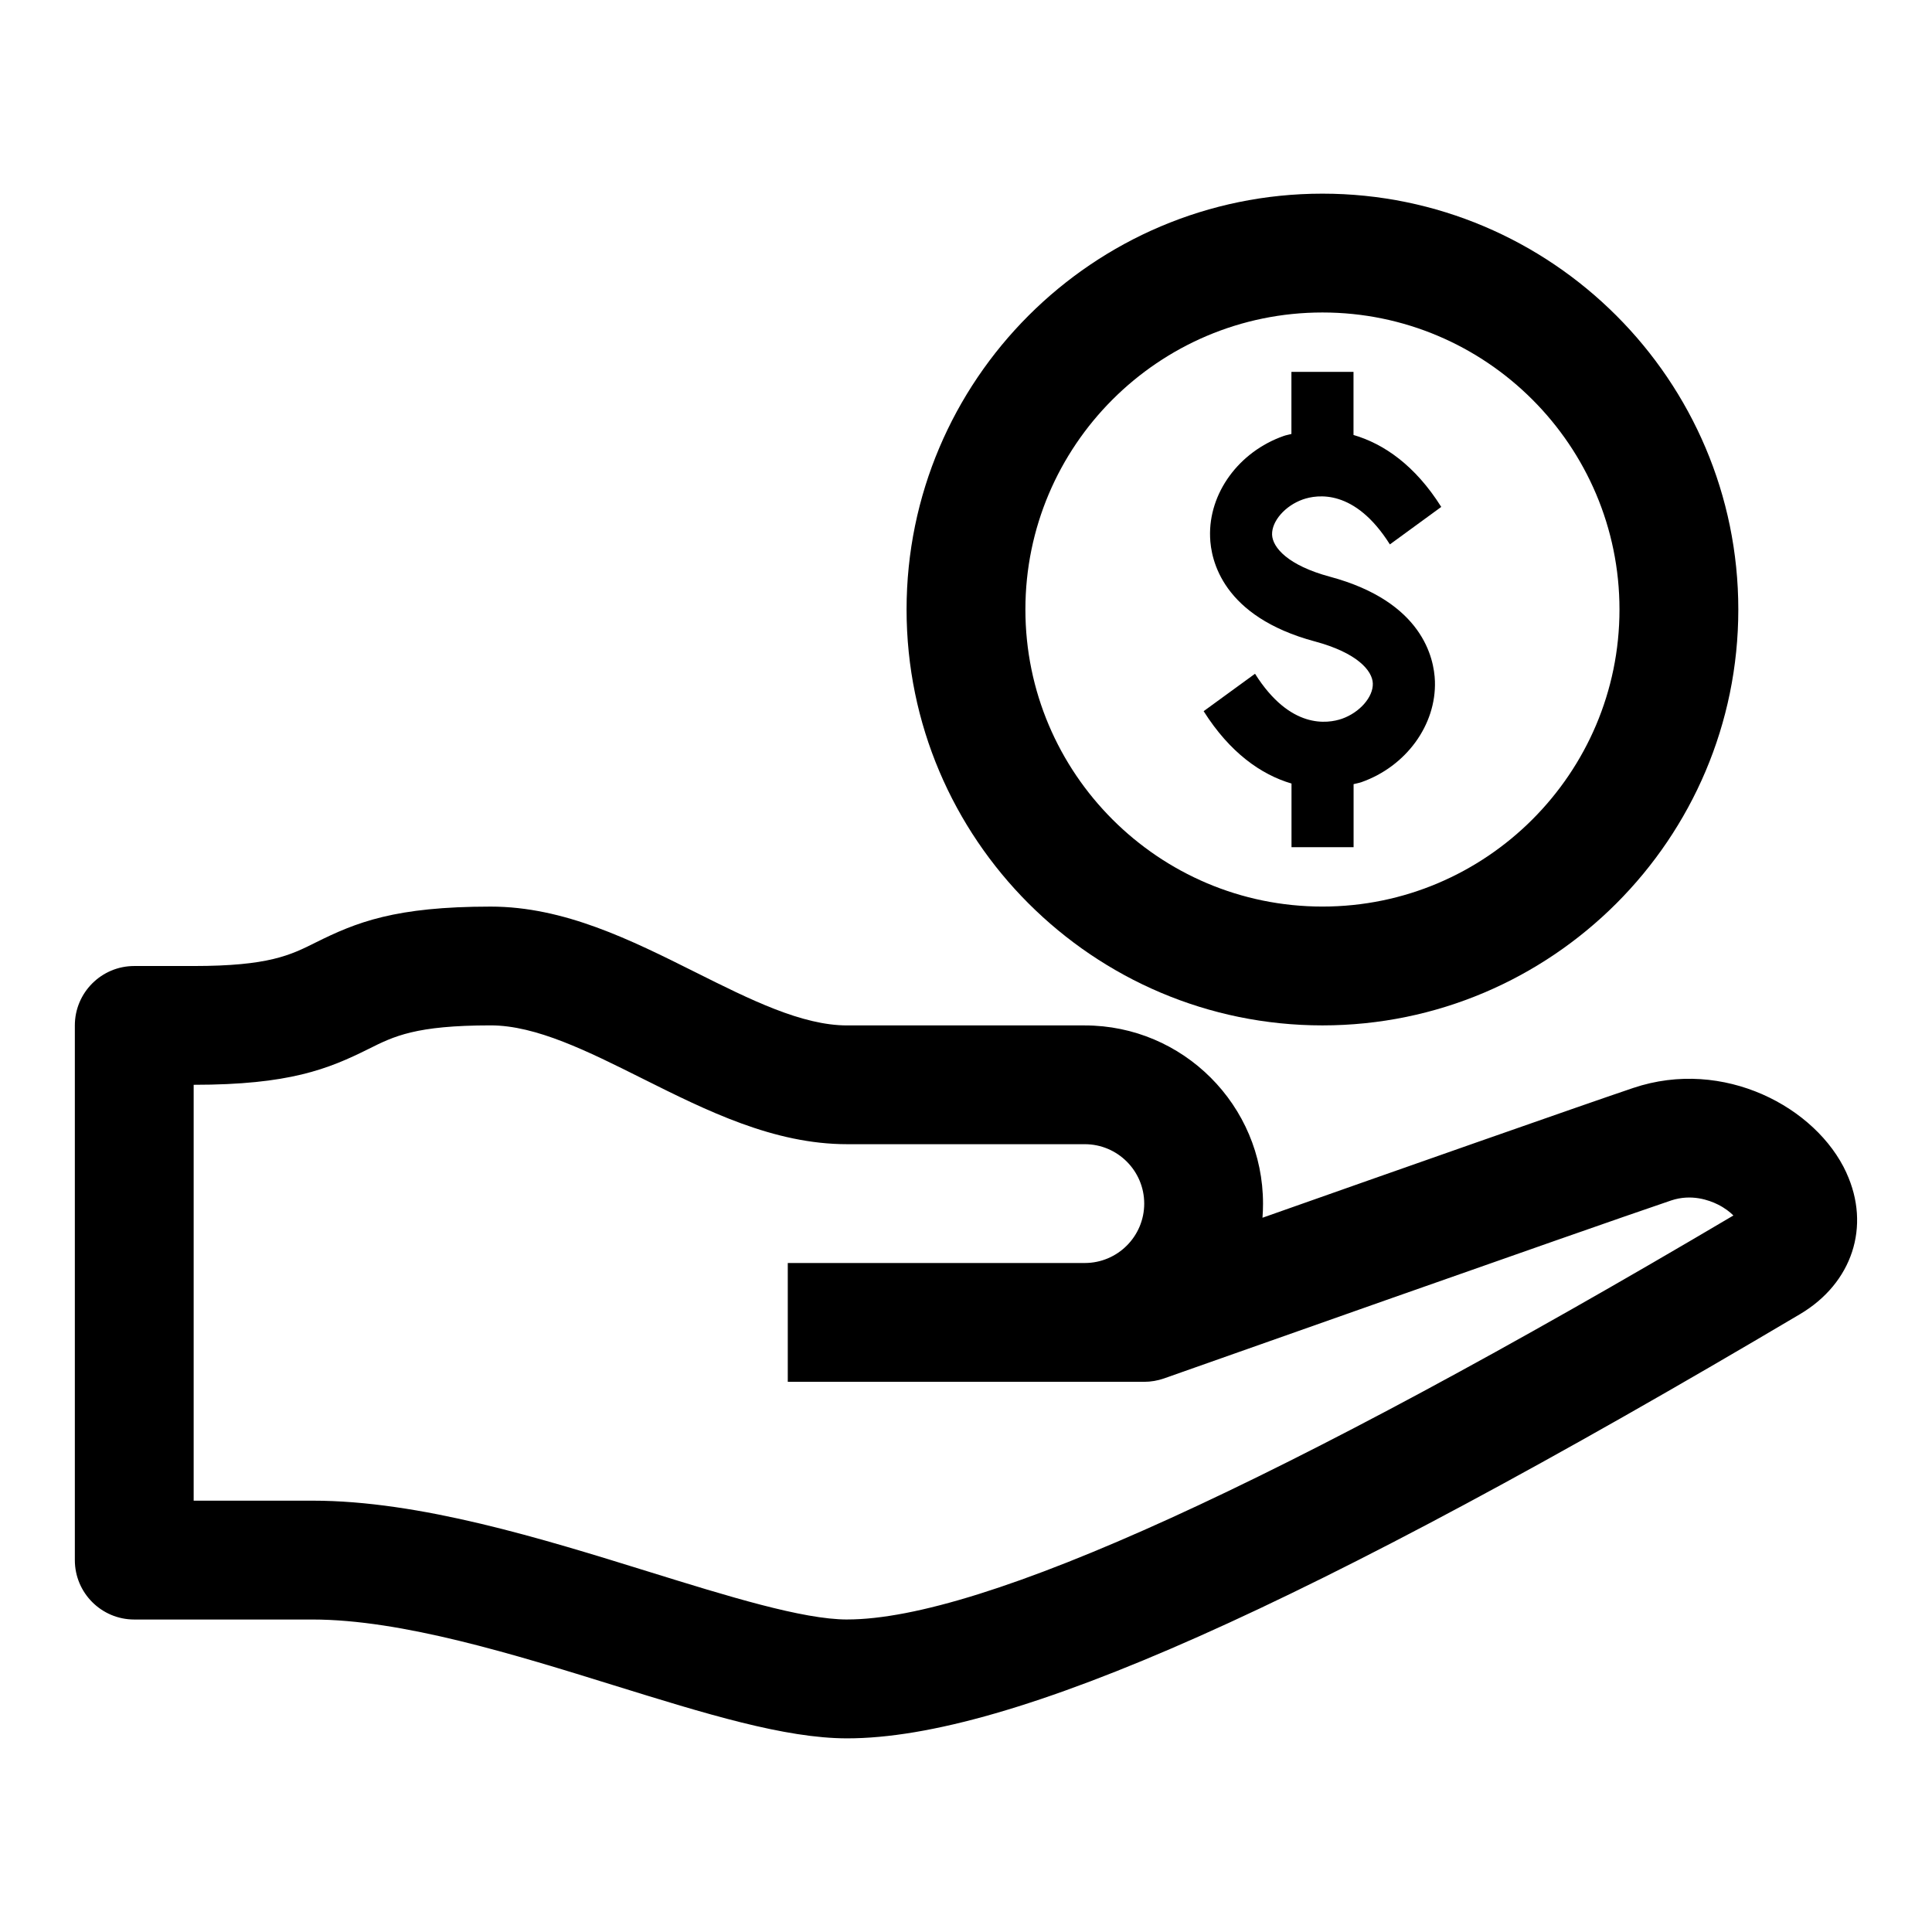
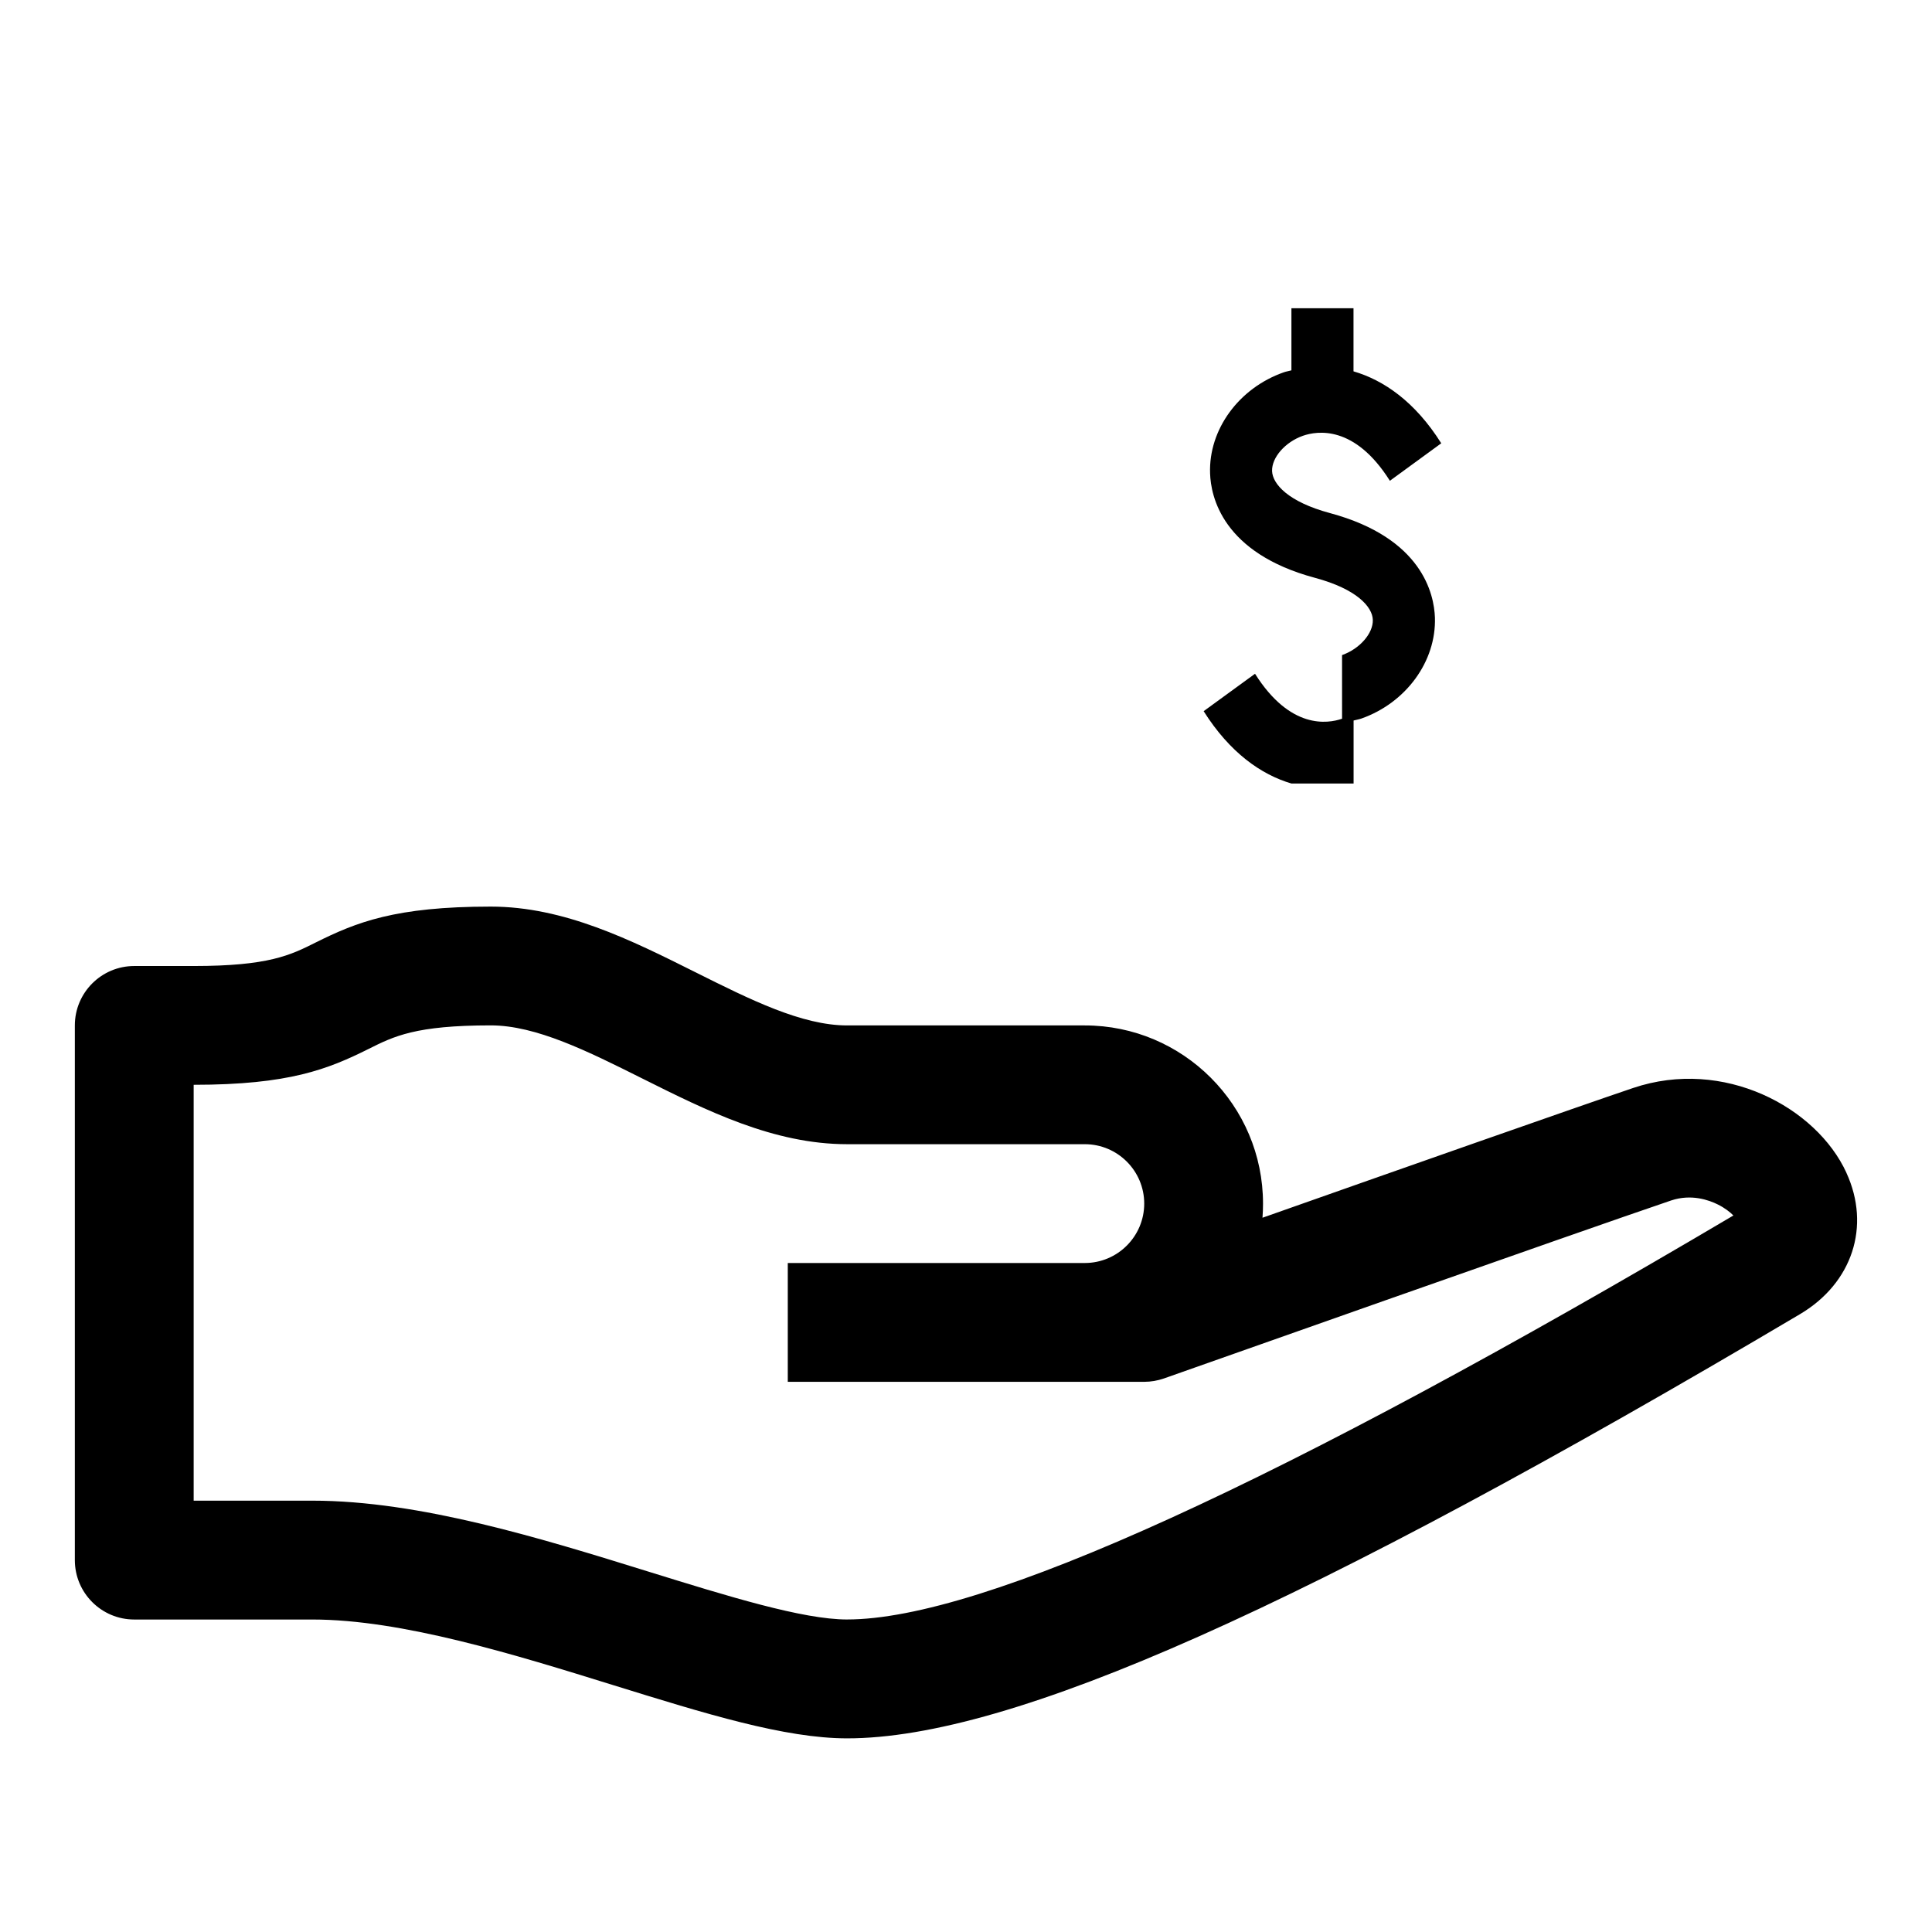
<svg xmlns="http://www.w3.org/2000/svg" fill="#000000" width="800px" height="800px" version="1.1" viewBox="144 144 512 512">
  <g>
    <path d="m633.32 454.79c-7.965-17.383-32.559-30.543-56.52-22.465-14.312 4.832-63.434 22.105-98.227 34.387 0.094-1.234 0.141-2.477 0.141-3.734 0-26.039-21.191-47.23-47.23-47.23h-62.977c-12.027 0-25.711-6.848-40.195-14.09-17.113-8.555-34.812-17.402-54.27-17.402-25.316 0-35.598 4.141-46.398 9.523-6.676 3.34-12.422 6.223-32.324 6.223h-15.742c-8.691 0-15.742 7.055-15.742 15.742v141.7c0 8.691 7.055 15.742 15.742 15.742h47.23c23.68 0 53.516 9.258 79.84 17.43 24.324 7.543 45.328 14.062 61.859 14.062 43.375 0 121.26-34.668 252.5-112.41 13.883-8.219 18.828-23.285 12.309-37.469zm-264.81 118.39c-11.762 0-31.551-6.141-52.523-12.641-28.465-8.836-60.727-18.848-89.176-18.848h-31.488v-110.21c25.316 0 35.598-4.141 46.398-9.523 6.676-3.34 12.422-6.223 32.324-6.223 12.027 0 25.711 6.848 40.195 14.09 17.113 8.551 34.809 17.398 54.27 17.398h62.977c8.691 0 15.742 7.07 15.742 15.742 0 8.676-7.055 15.742-15.742 15.742h-78.719v31.488h94.465c1.777 0 3.574-0.316 5.242-0.898 0 0 111.59-39.453 134.41-47.168 5.32-1.777 9.996-0.109 12.359 1.07 1.844 0.914 3.195 1.984 4.125 2.914-120.1 71.039-199.12 107.06-234.86 107.06z" />
-     <path d="m494.46 415.74c60.758 0 110.21-49.438 110.21-110.21 0-60.773-49.453-110.21-110.21-110.21-60.758 0-110.21 49.438-110.21 110.21 0 60.77 49.453 110.21 110.21 110.21zm0-188.93c43.406 0 78.719 35.312 78.719 78.719s-35.312 78.719-78.719 78.719-78.719-35.312-78.719-78.719c0-43.402 35.312-78.719 78.719-78.719z" />
-     <path d="m499.66 334.47c-3.84 1.324-13.746 2.867-23.066-11.918l-13.617 9.918c6.977 11.035 15.258 16.816 23.285 19.176v16.863h16.453v-16.703c0.676-0.172 1.418-0.301 2.062-0.52 11.84-4.172 19.867-15.16 19.492-26.766-0.219-6.141-3.289-21.082-27.805-27.68-11.133-2.992-15.223-7.731-15.352-11.148-0.109-3.59 3.481-7.684 8.156-9.336 3.84-1.34 13.746-2.867 23.066 11.918l13.613-9.934c-6.941-11.035-15.258-16.734-23.254-19.066v-16.719h-16.453v16.453c-0.676 0.188-1.418 0.301-2.062 0.535-11.871 4.172-19.902 15.16-19.492 26.766 0.188 6.141 3.289 21.098 27.773 27.68 11.164 2.992 15.258 7.731 15.352 11.148 0.113 3.586-3.477 7.68-8.152 9.332z" />
+     <path d="m499.66 334.47c-3.84 1.324-13.746 2.867-23.066-11.918l-13.617 9.918c6.977 11.035 15.258 16.816 23.285 19.176h16.453v-16.703c0.676-0.172 1.418-0.301 2.062-0.52 11.84-4.172 19.867-15.16 19.492-26.766-0.219-6.141-3.289-21.082-27.805-27.68-11.133-2.992-15.223-7.731-15.352-11.148-0.109-3.59 3.481-7.684 8.156-9.336 3.84-1.34 13.746-2.867 23.066 11.918l13.613-9.934c-6.941-11.035-15.258-16.734-23.254-19.066v-16.719h-16.453v16.453c-0.676 0.188-1.418 0.301-2.062 0.535-11.871 4.172-19.902 15.16-19.492 26.766 0.188 6.141 3.289 21.098 27.773 27.68 11.164 2.992 15.258 7.731 15.352 11.148 0.113 3.586-3.477 7.68-8.152 9.332z" />
  </g>
</svg>